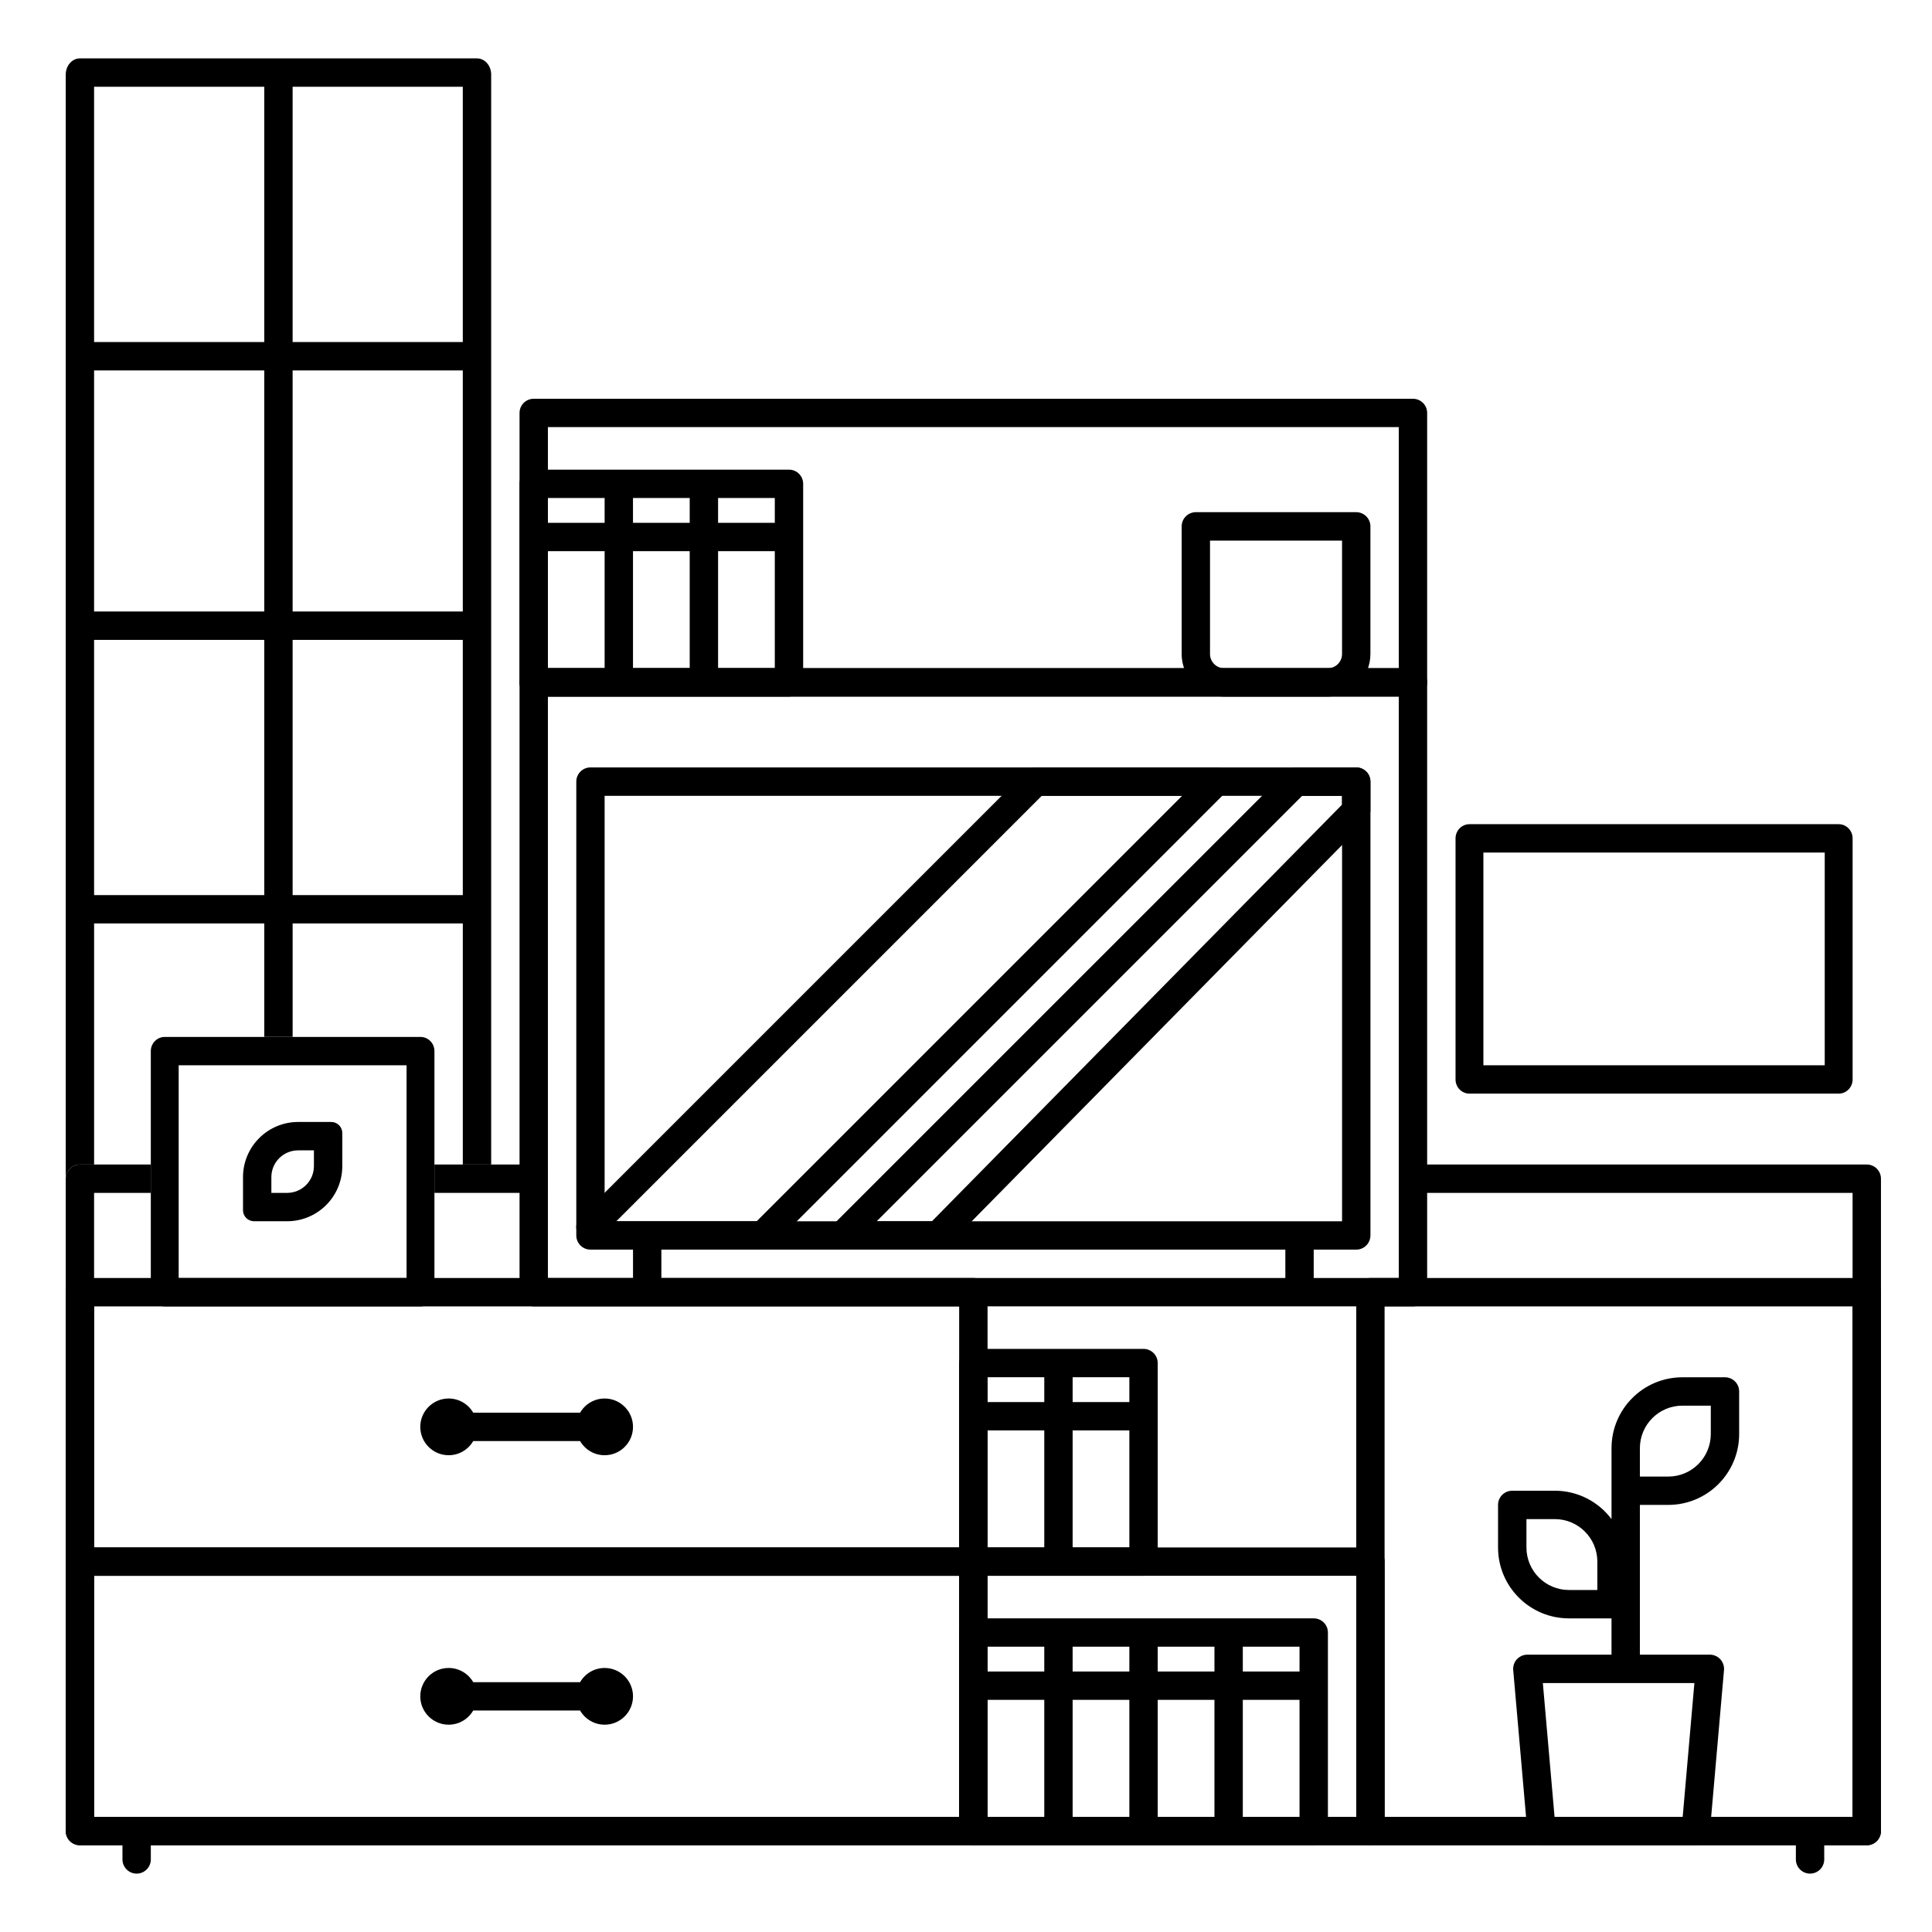
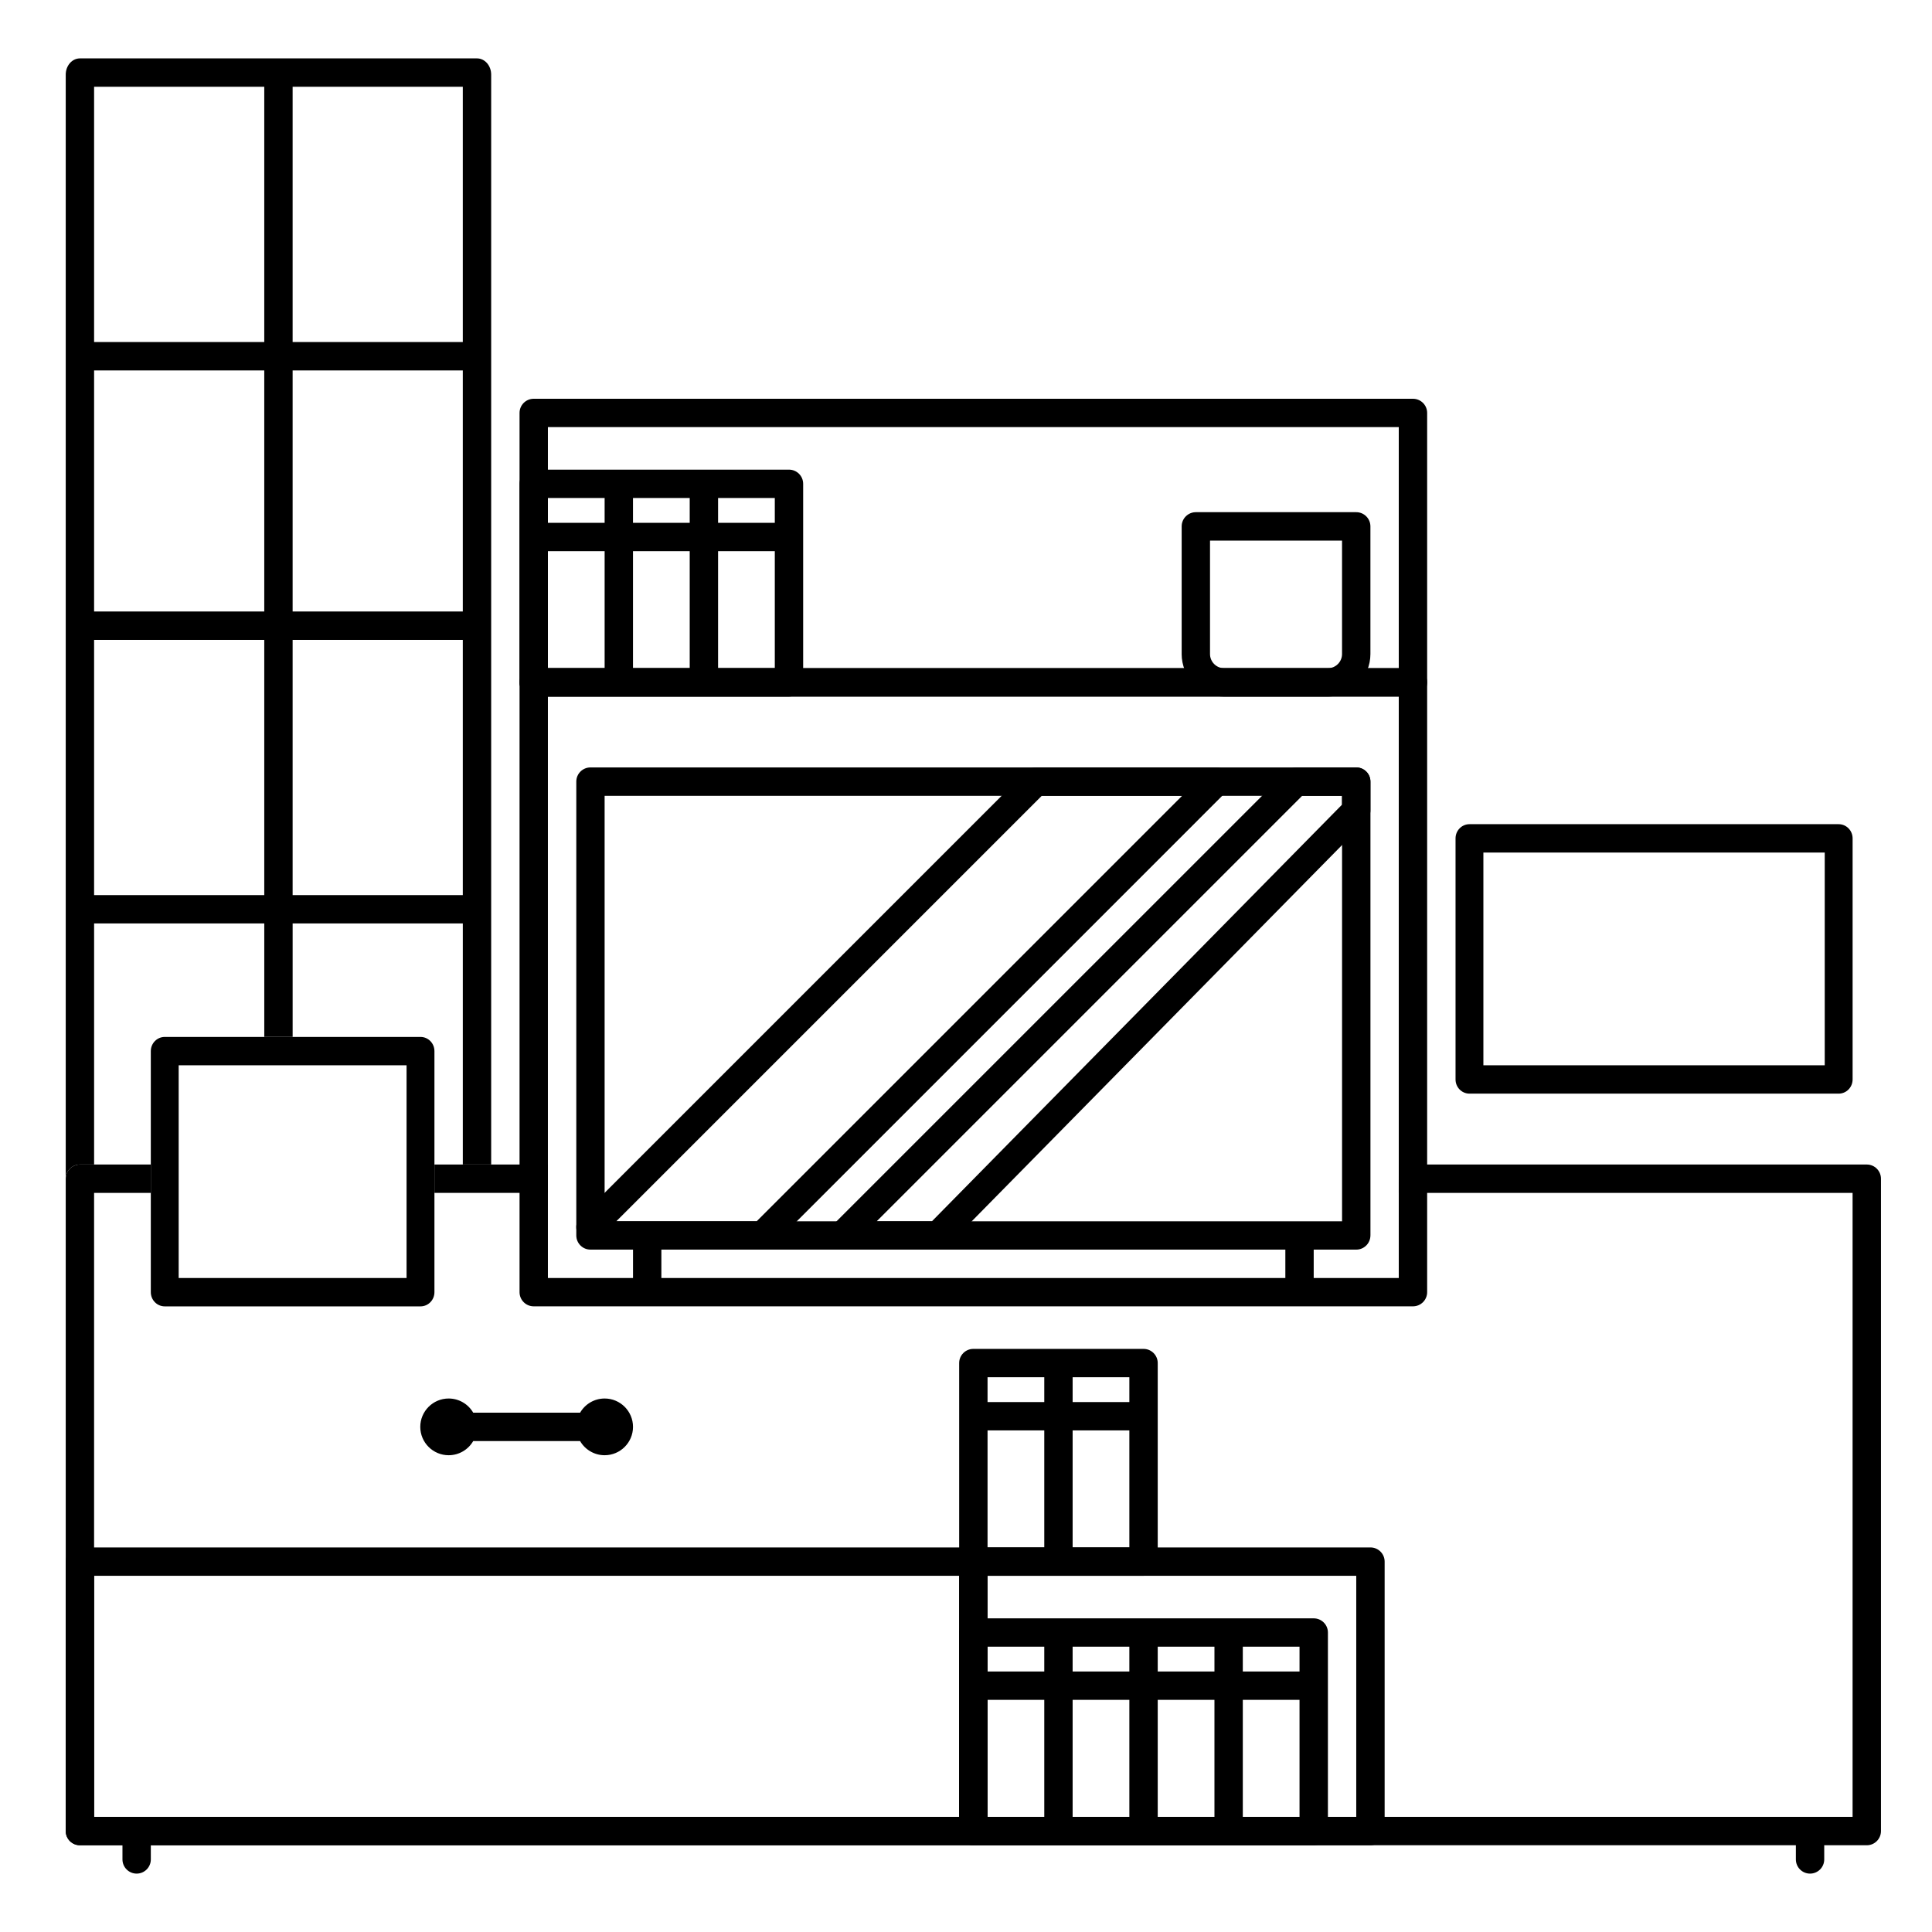
<svg xmlns="http://www.w3.org/2000/svg" fill="#000000" width="800px" height="800px" version="1.1" viewBox="144 144 512 512">
  <g fill-rule="evenodd">
    <path d="m183.97 629.25v7.516c0 2.078-1.684 3.762-3.754 3.762-2.074 0-3.762-1.684-3.762-3.762v-7.516c0-2.074 1.688-3.754 3.762-3.754 2.074 0 3.754 1.684 3.754 3.754z" />
    <path d="m627.44 629.25v7.516c0 2.078-1.684 3.762-3.762 3.762-2.074 0-3.754-1.684-3.754-3.762v-7.516c0-2.074 1.684-3.754 3.754-3.754 2.078 0 3.762 1.684 3.762 3.754z" />
    <path d="m514.69 452.61h124.03c2.074 0 3.754 1.684 3.754 3.762v172.88c0 2.078-1.684 3.762-3.754 3.762h-473.54c-2.078 0-3.762-1.684-3.762-3.762v-172.88c0-2.078 1.684-3.762 3.762-3.762h18.785v7.516h-15.031v165.36h466.02v-165.36h-120.27z" />
-     <path d="m642.47 486.44c0-2.074-1.684-3.754-3.754-3.754h-131.54c-2.074 0-3.754 1.684-3.754 3.754v142.81c0 2.078 1.684 3.762 3.754 3.762h131.54c2.074 0 3.754-1.684 3.754-3.762zm-131.54 3.762v135.3h124.02v-135.3z" />
    <path d="m259.13 452.61h30.066v7.516h-30.066z" />
    <path d="m634.96 366.18c0-2.078-1.652-3.762-3.691-3.762h-97.844c-2.043 0-3.691 1.684-3.691 3.762v63.891c0 2.074 1.652 3.754 3.691 3.754h97.844c2.043 0 3.691-1.684 3.691-3.754zm-97.848 3.754v56.375h90.461v-56.375z" />
-     <path d="m571.07 546.57v-18.785c0-10.379 8.414-18.793 18.793-18.793h11.277c2.074 0 3.754 1.684 3.754 3.754v11.277c0 10.379-8.41 18.793-18.793 18.793h-7.516v39.688h18.547c1.055 0 2.059 0.445 2.769 1.219 0.711 0.777 1.066 1.816 0.977 2.867l-3.762 42.988c-0.172 1.941-1.797 3.434-3.746 3.434h-40.844c-1.953 0-3.578-1.492-3.746-3.434l-3.762-42.988c-0.094-1.051 0.258-2.09 0.973-2.867 0.715-0.773 1.719-1.219 2.773-1.219h22.301v-9.617h-11.277c-10.379 0-18.793-8.414-18.793-18.793v-11.277c0-2.078 1.684-3.762 3.762-3.762h11.277c6.144 0 11.602 2.957 15.031 7.516zm21.961 43.453h-40.16l3.102 35.473h33.957zm-44.508-43.445v7.516c0 6.227 5.043 11.27 11.27 11.27h7.519v-7.516c0-6.227-5.047-11.27-11.277-11.27h-7.516zm48.855-30.066v7.516c0 6.227-5.047 11.277-11.277 11.277h-7.516v-7.516c0-6.227 5.047-11.277 11.277-11.277z" />
-     <path d="m161.42 486.44c0-2.074 1.684-3.754 3.762-3.754h236.77c2.078 0 3.762 1.684 3.762 3.754v71.406c0 2.078-1.684 3.762-3.762 3.762h-236.77c-2.078 0-3.762-1.684-3.762-3.762zm236.77 3.762v63.891h-229.25v-63.891z" />
    <path d="m297.73 518.38c1.297-2.25 3.731-3.762 6.508-3.762 4.148 0 7.516 3.371 7.516 7.516 0 4.148-3.367 7.516-7.516 7.516-2.777 0-5.211-1.512-6.508-3.754h-28.324c-1.297 2.242-3.731 3.754-6.508 3.754-4.148 0-7.519-3.367-7.519-7.516 0-4.144 3.371-7.516 7.519-7.516 2.777 0 5.211 1.512 6.508 3.762z" />
-     <path d="m297.73 589.79c1.297-2.25 3.731-3.762 6.508-3.762 4.148 0 7.516 3.371 7.516 7.516 0 4.148-3.367 7.516-7.516 7.516-2.777 0-5.211-1.512-6.508-3.754h-28.324c-1.297 2.242-3.731 3.754-6.508 3.754-4.148 0-7.519-3.367-7.519-7.516 0-4.144 3.371-7.516 7.519-7.516 2.777 0 5.211 1.512 6.508 3.762z" />
    <path d="m161.42 557.84c0-2.074 1.684-3.754 3.762-3.754h236.77c2.078 0 3.762 1.684 3.762 3.754v71.406c0 2.078-1.684 3.762-3.762 3.762h-236.77c-2.078 0-3.762-1.684-3.762-3.762zm236.77 3.762v63.891h-229.25v-63.891z" />
    <path d="m398.19 557.84c0-2.074 1.684-3.754 3.762-3.754h105.23c2.078 0 3.762 1.684 3.762 3.754v71.406c0 2.078-1.684 3.762-3.762 3.762h-105.23c-2.078 0-3.762-1.684-3.762-3.762zm105.23 3.762v63.891h-97.715v-63.891z" />
    <path d="m259.13 422.55c0-2.074-1.652-3.754-3.691-3.754h-67.781c-2.035 0-3.691 1.684-3.691 3.754v63.891c0 2.078 1.656 3.762 3.691 3.762h67.781c2.043 0 3.691-1.684 3.691-3.762zm-67.781 3.762v56.375h60.395v-56.375z" />
-     <path d="m208.4 455.95c0-8.07 6.543-14.617 14.617-14.617h8.766c1.617 0 2.926 1.309 2.926 2.926v8.773c0 8.07-6.543 14.609-14.617 14.609h-8.766c-1.617 0-2.926-1.309-2.926-2.918zm18.793-7.094h-4.176c-3.922 0-7.102 3.172-7.102 7.094v4.176h4.176c3.922 0 7.102-3.18 7.102-7.094z" />
    <path d="m401.95 501.47h45.098c2.078 0 3.762 1.684 3.762 3.754v52.613c0 2.078-1.684 3.762-3.762 3.762h-45.098c-2.078 0-3.762-1.684-3.762-3.762v-52.613c0-2.074 1.684-3.754 3.762-3.754zm3.762 21.605v31.008h15.031v-31.008zm22.547 0v31.008h15.031v-31.008zm15.031-7.516v-6.574h-15.031v6.574zm-22.547 0v-6.574h-15.031v6.574z" />
    <path d="m401.95 572.88h90.199c2.078 0 3.762 1.684 3.762 3.754v52.613c0 2.078-1.684 3.762-3.762 3.762h-90.199c-2.078 0-3.762-1.684-3.762-3.762v-52.613c0-2.074 1.684-3.754 3.762-3.754zm3.762 21.605v31.008h15.031v-31.008zm22.547 0v31.008h15.031v-31.008zm45.098 0v31.008h15.031v-31.008zm-22.547 0v31.008h15.031v-31.008zm37.578-7.516v-6.574h-15.031v6.574zm-22.547 0v-6.574h-15.031v6.574zm-22.551 0v-6.574h-15.031v6.574zm-22.547 0v-6.574h-15.031v6.574z" />
    <path d="m499.66 354.9h-195.43v112.75h195.43zm7.516 116.5c0 2.078-1.684 3.762-3.754 3.762h-11.277v7.516c0 2.074-1.684 3.754-3.762 3.754-2.074 0-3.754-1.684-3.754-3.754v-7.516h-165.36v7.516c0 2.074-1.684 3.754-3.754 3.754-2.078 0-3.762-1.684-3.762-3.754v-7.516h-11.277c-2.074 0-3.754-1.684-3.754-3.762v-120.27c0-2.074 1.684-3.754 3.754-3.754h202.95c2.074 0 3.754 1.684 3.754 3.754v120.27z" />
    <path d="m522.21 324.83c0-2.074-1.684-3.754-3.762-3.754h-233.01c-2.078 0-3.754 1.684-3.754 3.754v161.6c0 2.078 1.676 3.762 3.754 3.762h233.01c2.078 0 3.762-1.684 3.762-3.762zm-233.01 3.762v154.09h225.49v-154.09z" />
    <path d="m522.21 253.43c0-2.074-1.684-3.754-3.762-3.754h-233.01c-2.078 0-3.754 1.684-3.754 3.754v71.406c0 2.078 1.676 3.762 3.754 3.762h233.01c2.078 0 3.762-1.684 3.762-3.762zm-233.01 3.762v63.891h225.49v-63.891z" />
    <path d="m285.44 268.46h67.652c2.074 0 3.754 1.684 3.754 3.754v52.613c0 2.078-1.684 3.762-3.754 3.762h-67.652c-2.078 0-3.754-1.684-3.754-3.762v-52.613c0-2.074 1.676-3.754 3.754-3.754zm41.34 52.613v-31.008h-15.031v31.008zm-22.547-31.008h-15.031v31.008h15.031zm45.098 0h-15.031v31.008h15.031zm0-14.09h-15.031v6.574h15.031zm-37.582 0v6.574h15.031v-6.574zm-7.516 6.574v-6.574h-15.031v6.574z" />
    <path d="m161.42 456.38v-292.61c0-2.375 1.684-4.297 3.762-4.297h105.23c2.074 0 3.754 1.922 3.754 4.297v288.84h-7.516v-63.891h-45.098v30.066h-7.516v-30.066h-45.098v63.891h-3.754c-2.078 0-3.762 1.684-3.762 3.762zm7.516-142.81v67.645h45.098v-67.645zm52.613 0v67.645h45.098v-67.645zm-52.613-71.406v63.891h45.098v-63.891zm52.613 0v63.891h45.098v-63.891zm-52.613-7.516h45.098v-67.652h-45.098zm52.613-67.652v67.652h45.098v-67.652z" />
    <path d="m457.15 317.32c0 2.992 1.184 5.859 3.297 7.973 2.113 2.113 4.984 3.305 7.973 3.305h27.48c2.988 0 5.856-1.188 7.969-3.305 2.117-2.113 3.305-4.981 3.305-7.973v-33.824c0-2.078-1.684-3.762-3.754-3.762h-42.512c-2.074 0-3.754 1.684-3.754 3.762v33.824zm42.508-30.062h-34.992v30.062c0 0.996 0.395 1.953 1.102 2.66 0.703 0.707 1.656 1.102 2.652 1.102h27.48c0.992 0 1.949-0.395 2.652-1.102 0.707-0.707 1.102-1.66 1.102-2.66v-30.062z" />
    <path d="m418.52 347.38c-0.996 0-1.953 0.395-2.66 1.102l-118.04 118.04c-1.469 1.469-1.469 3.848 0 5.32l2.219 2.219c0.703 0.703 1.656 1.102 2.652 1.102h43.398c0.996 0 1.953-0.398 2.66-1.102l120.26-120.27c1.074-1.074 1.398-2.691 0.816-4.094-0.582-1.406-1.953-2.32-3.469-2.32h-47.836zm1.559 7.516-112.75 112.75h37.203l112.75-112.75z" />
    <path d="m487.53 347.38c-0.992 0-1.953 0.395-2.652 1.102l-120.27 120.26c-1.074 1.074-1.398 2.695-0.816 4.098s1.953 2.32 3.477 2.32h25.285c1.008 0 1.973-0.406 2.68-1.121l110.86-112.63c0.695-0.703 1.082-1.645 1.082-2.633v-7.641c0-2.074-1.684-3.754-3.754-3.754h-15.895zm1.559 7.516-112.75 112.75h14.637l108.68-110.41v-2.336h-10.574z" />
  </g>
</svg>